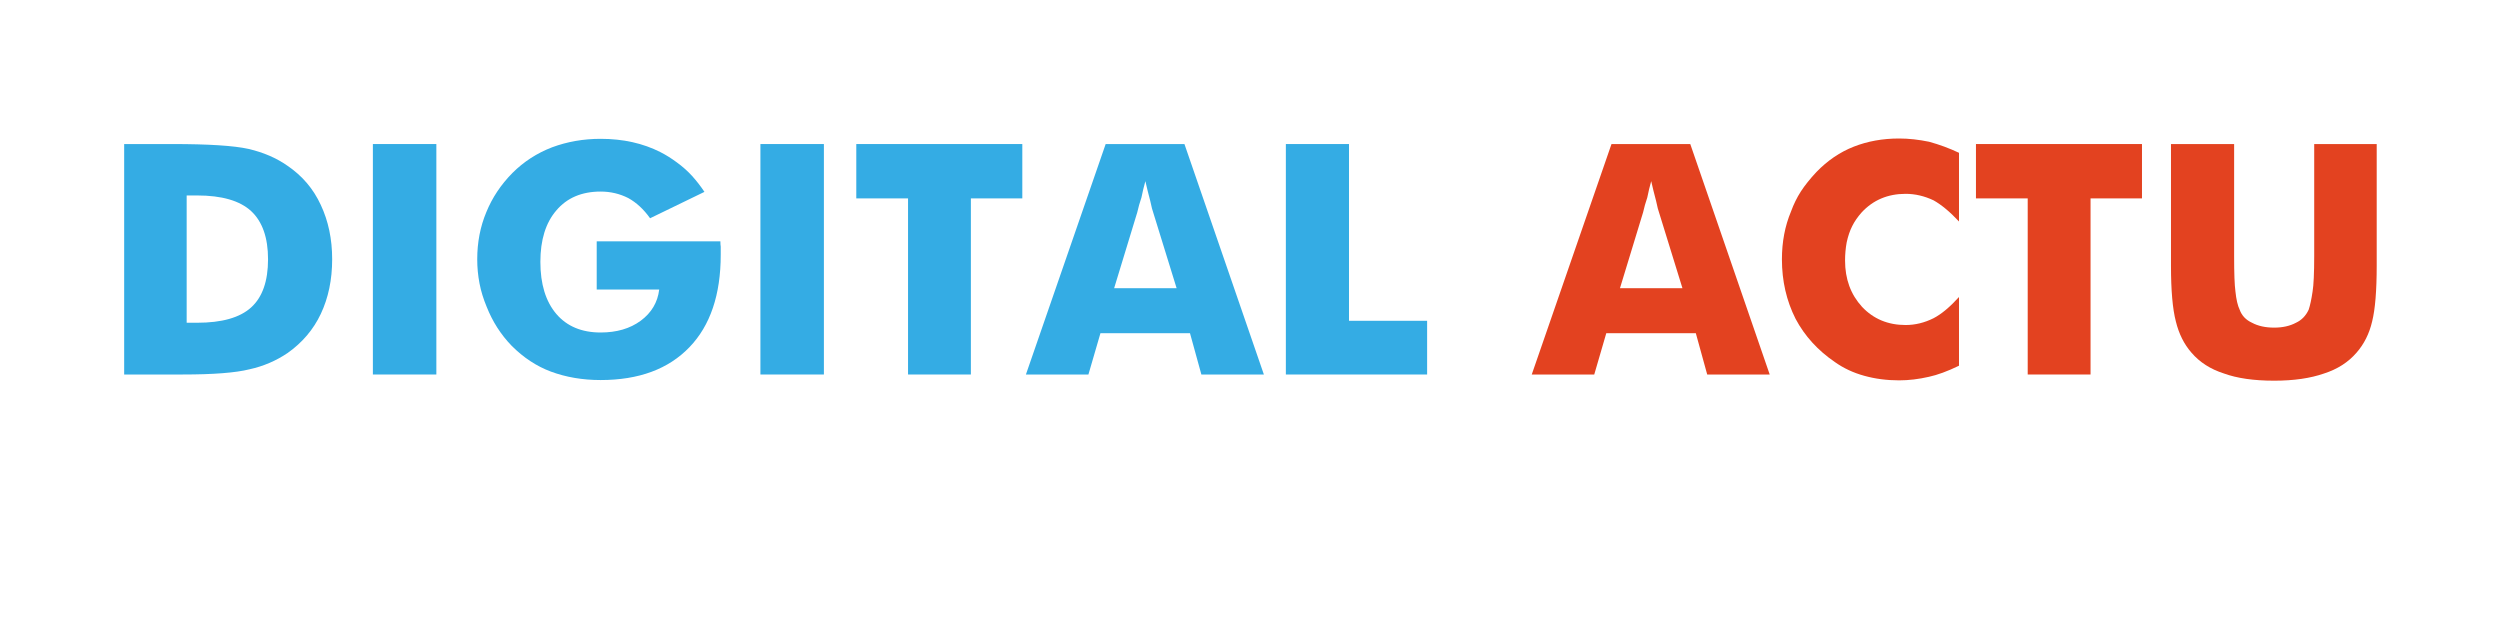
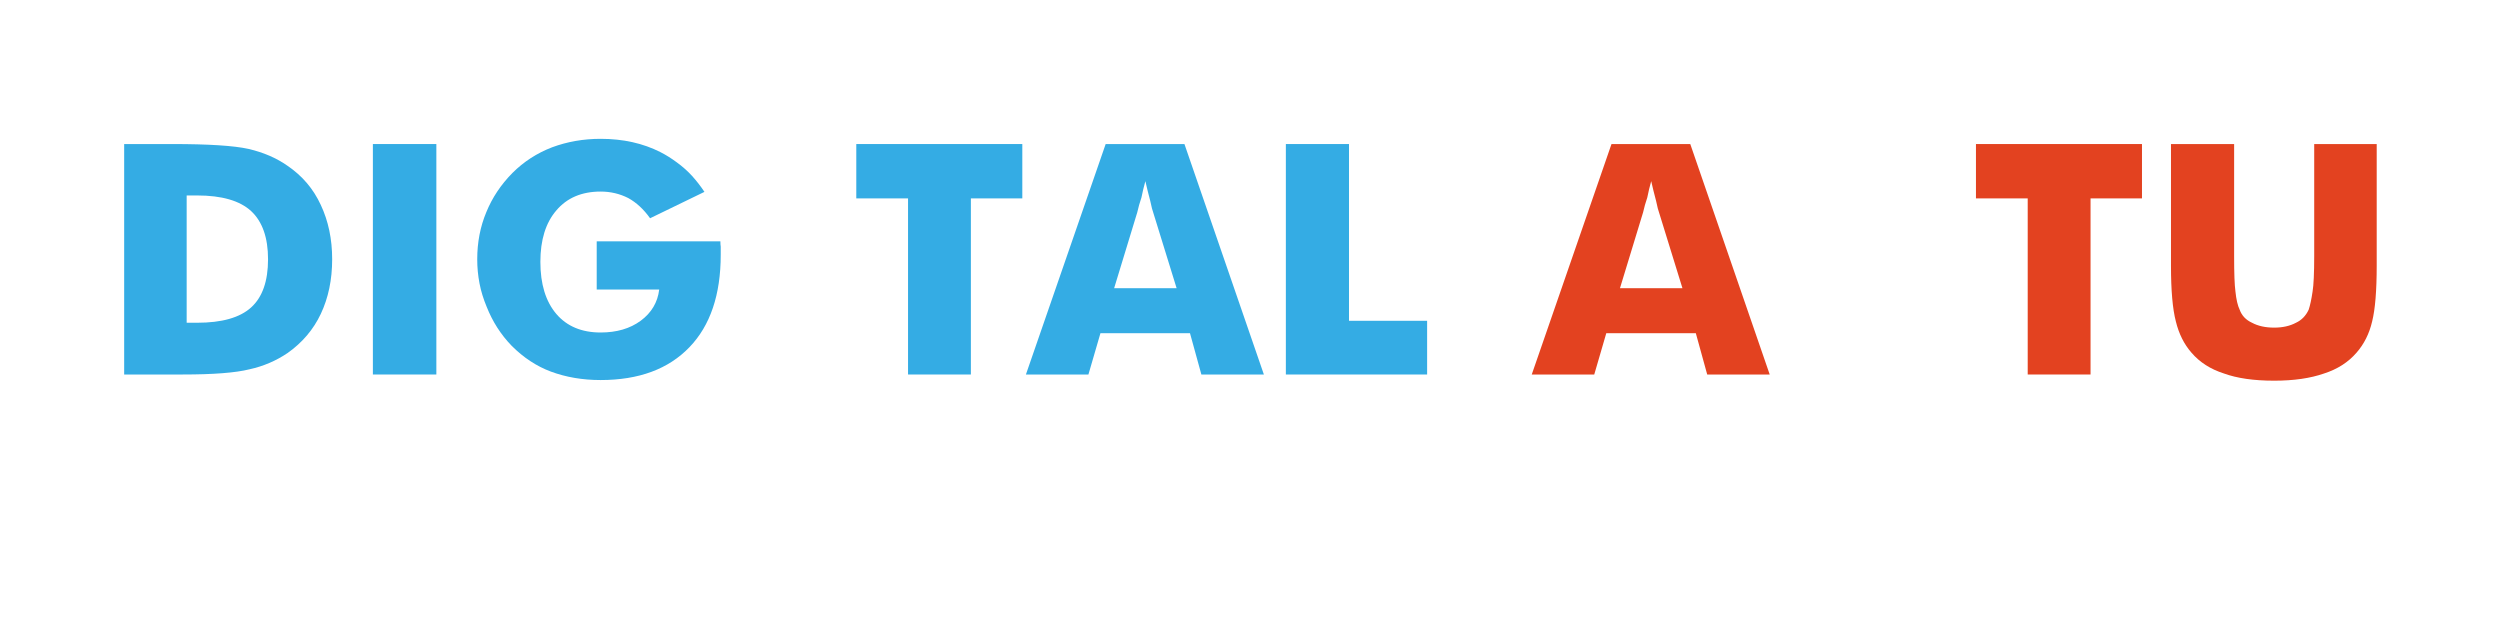
<svg xmlns="http://www.w3.org/2000/svg" width="160" viewBox="0 0 120 30" height="40" preserveAspectRatio="xMidYMid meet">
  <defs>
    <g />
  </defs>
  <g fill="#34ace4" fill-opacity="1">
    <g transform="translate(4.788, 17.976)">
      <g>
        <path d="M 1.172 0 L 1.172 -11.062 L 3.484 -11.062 C 5.223 -11.062 6.441 -10.984 7.141 -10.828 C 7.859 -10.66 8.484 -10.391 9.016 -10.016 C 9.723 -9.535 10.254 -8.91 10.609 -8.141 C 10.973 -7.367 11.156 -6.5 11.156 -5.531 C 11.156 -4.551 10.973 -3.676 10.609 -2.906 C 10.254 -2.156 9.723 -1.531 9.016 -1.031 C 8.461 -0.656 7.852 -0.395 7.188 -0.25 C 6.52 -0.082 5.453 0 3.984 0 Z M 4.172 -2.484 L 4.672 -2.484 C 5.859 -2.484 6.723 -2.727 7.266 -3.219 C 7.805 -3.707 8.078 -4.477 8.078 -5.531 C 8.078 -6.57 7.805 -7.344 7.266 -7.844 C 6.723 -8.344 5.859 -8.594 4.672 -8.594 L 4.172 -8.594 Z M 4.172 -2.484 " />
      </g>
    </g>
  </g>
  <g fill="#34ace4" fill-opacity="1">
    <g transform="translate(16.648, 17.976)">
      <g>
        <path d="M 1.25 0 L 1.25 -11.062 L 4.297 -11.062 L 4.297 0 Z M 1.25 0 " />
      </g>
    </g>
  </g>
  <g fill="#34ace4" fill-opacity="1">
    <g transform="translate(22.204, 17.976)">
      <g>
        <path d="M 6.438 -4.078 L 6.438 -6.391 L 12.375 -6.391 C 12.375 -6.285 12.379 -6.203 12.391 -6.141 L 12.391 -5.75 C 12.391 -3.832 11.891 -2.352 10.891 -1.312 C 9.879 -0.258 8.457 0.266 6.625 0.266 C 5.758 0.266 4.961 0.129 4.234 -0.141 C 3.547 -0.398 2.922 -0.812 2.359 -1.375 C 1.836 -1.914 1.438 -2.539 1.156 -3.25 C 1 -3.625 0.883 -4 0.812 -4.375 C 0.738 -4.758 0.703 -5.145 0.703 -5.531 C 0.703 -6.344 0.848 -7.098 1.141 -7.797 C 1.422 -8.484 1.836 -9.109 2.391 -9.672 C 2.93 -10.211 3.566 -10.625 4.297 -10.906 C 5.023 -11.176 5.801 -11.312 6.625 -11.312 C 7.707 -11.312 8.664 -11.098 9.5 -10.672 C 9.77 -10.535 10.035 -10.367 10.297 -10.172 C 10.555 -9.984 10.797 -9.77 11.016 -9.531 C 11.234 -9.289 11.43 -9.035 11.609 -8.766 L 9 -7.5 C 8.688 -7.938 8.336 -8.258 7.953 -8.469 C 7.547 -8.676 7.102 -8.781 6.625 -8.781 C 5.719 -8.781 5.008 -8.477 4.5 -7.875 C 3.988 -7.281 3.734 -6.457 3.734 -5.406 C 3.734 -4.344 3.988 -3.508 4.5 -2.906 C 5.008 -2.312 5.719 -2.016 6.625 -2.016 C 7.395 -2.016 8.035 -2.203 8.547 -2.578 C 9.066 -2.961 9.363 -3.461 9.438 -4.078 Z M 6.438 -4.078 " />
      </g>
    </g>
  </g>
  <g fill="#34ace4" fill-opacity="1">
    <g transform="translate(35.25, 17.976)">
      <g>
-         <path d="M 1.25 0 L 1.25 -11.062 L 4.297 -11.062 L 4.297 0 Z M 1.25 0 " />
-       </g>
+         </g>
    </g>
  </g>
  <g fill="#34ace4" fill-opacity="1">
    <g transform="translate(40.805, 17.976)">
      <g>
        <path d="M 2.781 0 L 2.781 -8.453 L 0.297 -8.453 L 0.297 -11.062 L 8.266 -11.062 L 8.266 -8.453 L 5.797 -8.453 L 5.797 0 Z M 2.781 0 " />
      </g>
    </g>
  </g>
  <g fill="#34ace4" fill-opacity="1">
    <g transform="translate(49.369, 17.976)">
      <g>
        <path d="M 4.109 -4.141 L 7.109 -4.141 L 5.984 -7.781 C 5.953 -7.852 5.906 -8.035 5.844 -8.328 C 5.75 -8.68 5.672 -9 5.609 -9.281 C 5.535 -9.02 5.473 -8.758 5.422 -8.5 C 5.336 -8.25 5.27 -8.008 5.219 -7.781 Z M -0.125 0 L 3.703 -11.062 L 7.484 -11.062 L 11.297 0 L 8.297 0 L 7.75 -1.984 L 3.453 -1.984 L 2.875 0 Z M -0.125 0 " />
      </g>
    </g>
  </g>
  <g fill="#34ace4" fill-opacity="1">
    <g transform="translate(60.549, 17.976)">
      <g>
        <path d="M 1.172 0 L 1.172 -11.062 L 4.203 -11.062 L 4.203 -2.578 L 7.953 -2.578 L 7.953 0 Z M 1.172 0 " />
      </g>
    </g>
  </g>
  <g fill="#000000" fill-opacity="1">
    <g transform="translate(68.796, 17.976)">
      <g />
    </g>
  </g>
  <g fill="#e34220" fill-opacity="1">
    <g transform="translate(73.649, 17.976)">
      <g>
        <path d="M 4.109 -4.141 L 7.109 -4.141 L 5.984 -7.781 C 5.953 -7.852 5.906 -8.035 5.844 -8.328 C 5.75 -8.68 5.672 -9 5.609 -9.281 C 5.535 -9.02 5.473 -8.758 5.422 -8.5 C 5.336 -8.25 5.27 -8.008 5.219 -7.781 Z M -0.125 0 L 3.703 -11.062 L 7.484 -11.062 L 11.297 0 L 8.297 0 L 7.75 -1.984 L 3.453 -1.984 L 2.875 0 Z M -0.125 0 " />
      </g>
    </g>
  </g>
  <g fill="#e34220" fill-opacity="1">
    <g transform="translate(84.829, 17.976)">
      <g>
-         <path d="M 9.203 -10.641 L 9.203 -7.344 C 8.766 -7.812 8.359 -8.148 7.984 -8.359 C 7.547 -8.566 7.098 -8.672 6.641 -8.672 C 5.785 -8.672 5.082 -8.375 4.531 -7.781 C 4.344 -7.57 4.191 -7.352 4.078 -7.125 C 3.961 -6.895 3.875 -6.633 3.812 -6.344 C 3.758 -6.051 3.734 -5.758 3.734 -5.469 C 3.734 -4.582 4.004 -3.844 4.547 -3.25 C 5.098 -2.664 5.797 -2.375 6.641 -2.375 C 7.098 -2.375 7.547 -2.484 7.984 -2.703 C 8.359 -2.898 8.766 -3.238 9.203 -3.719 L 9.203 -0.422 C 8.641 -0.148 8.16 0.023 7.766 0.109 C 7.273 0.223 6.797 0.281 6.328 0.281 C 5.734 0.281 5.176 0.207 4.656 0.062 C 4.133 -0.082 3.664 -0.301 3.25 -0.594 C 2.426 -1.156 1.797 -1.848 1.359 -2.672 C 0.922 -3.535 0.703 -4.488 0.703 -5.531 C 0.703 -6.363 0.848 -7.129 1.141 -7.828 C 1.266 -8.172 1.422 -8.488 1.609 -8.781 C 1.805 -9.082 2.055 -9.395 2.359 -9.719 C 2.891 -10.27 3.488 -10.676 4.156 -10.938 C 4.812 -11.195 5.535 -11.328 6.328 -11.328 C 6.797 -11.328 7.273 -11.273 7.766 -11.172 C 8.266 -11.035 8.742 -10.859 9.203 -10.641 Z M 9.203 -10.641 " />
-       </g>
+         </g>
    </g>
  </g>
  <g fill="#e34220" fill-opacity="1">
    <g transform="translate(94.549, 17.976)">
      <g>
        <path d="M 2.781 0 L 2.781 -8.453 L 0.297 -8.453 L 0.297 -11.062 L 8.266 -11.062 L 8.266 -8.453 L 5.797 -8.453 L 5.797 0 Z M 2.781 0 " />
      </g>
    </g>
  </g>
  <g fill="#e34220" fill-opacity="1">
    <g transform="translate(103.113, 17.976)">
      <g>
        <path d="M 1.094 -11.062 L 4.125 -11.062 L 4.125 -5.688 C 4.125 -4.863 4.145 -4.297 4.188 -3.984 C 4.227 -3.598 4.297 -3.305 4.391 -3.109 C 4.492 -2.828 4.691 -2.617 4.984 -2.484 C 5.273 -2.328 5.629 -2.25 6.047 -2.25 C 6.453 -2.25 6.801 -2.328 7.094 -2.484 C 7.363 -2.609 7.566 -2.816 7.703 -3.109 C 7.773 -3.316 7.836 -3.609 7.891 -3.984 C 7.941 -4.285 7.969 -4.852 7.969 -5.688 L 7.969 -11.062 L 10.969 -11.062 L 10.969 -5.219 C 10.969 -4.02 10.895 -3.129 10.75 -2.547 C 10.613 -1.961 10.363 -1.461 10 -1.047 C 9.602 -0.586 9.082 -0.254 8.438 -0.047 C 7.789 0.18 6.992 0.297 6.047 0.297 C 5.066 0.297 4.266 0.18 3.641 -0.047 C 2.992 -0.254 2.473 -0.586 2.078 -1.047 C 1.723 -1.453 1.473 -1.953 1.328 -2.547 C 1.172 -3.141 1.094 -4.031 1.094 -5.219 Z M 1.094 -11.062 " />
      </g>
    </g>
  </g>
</svg>